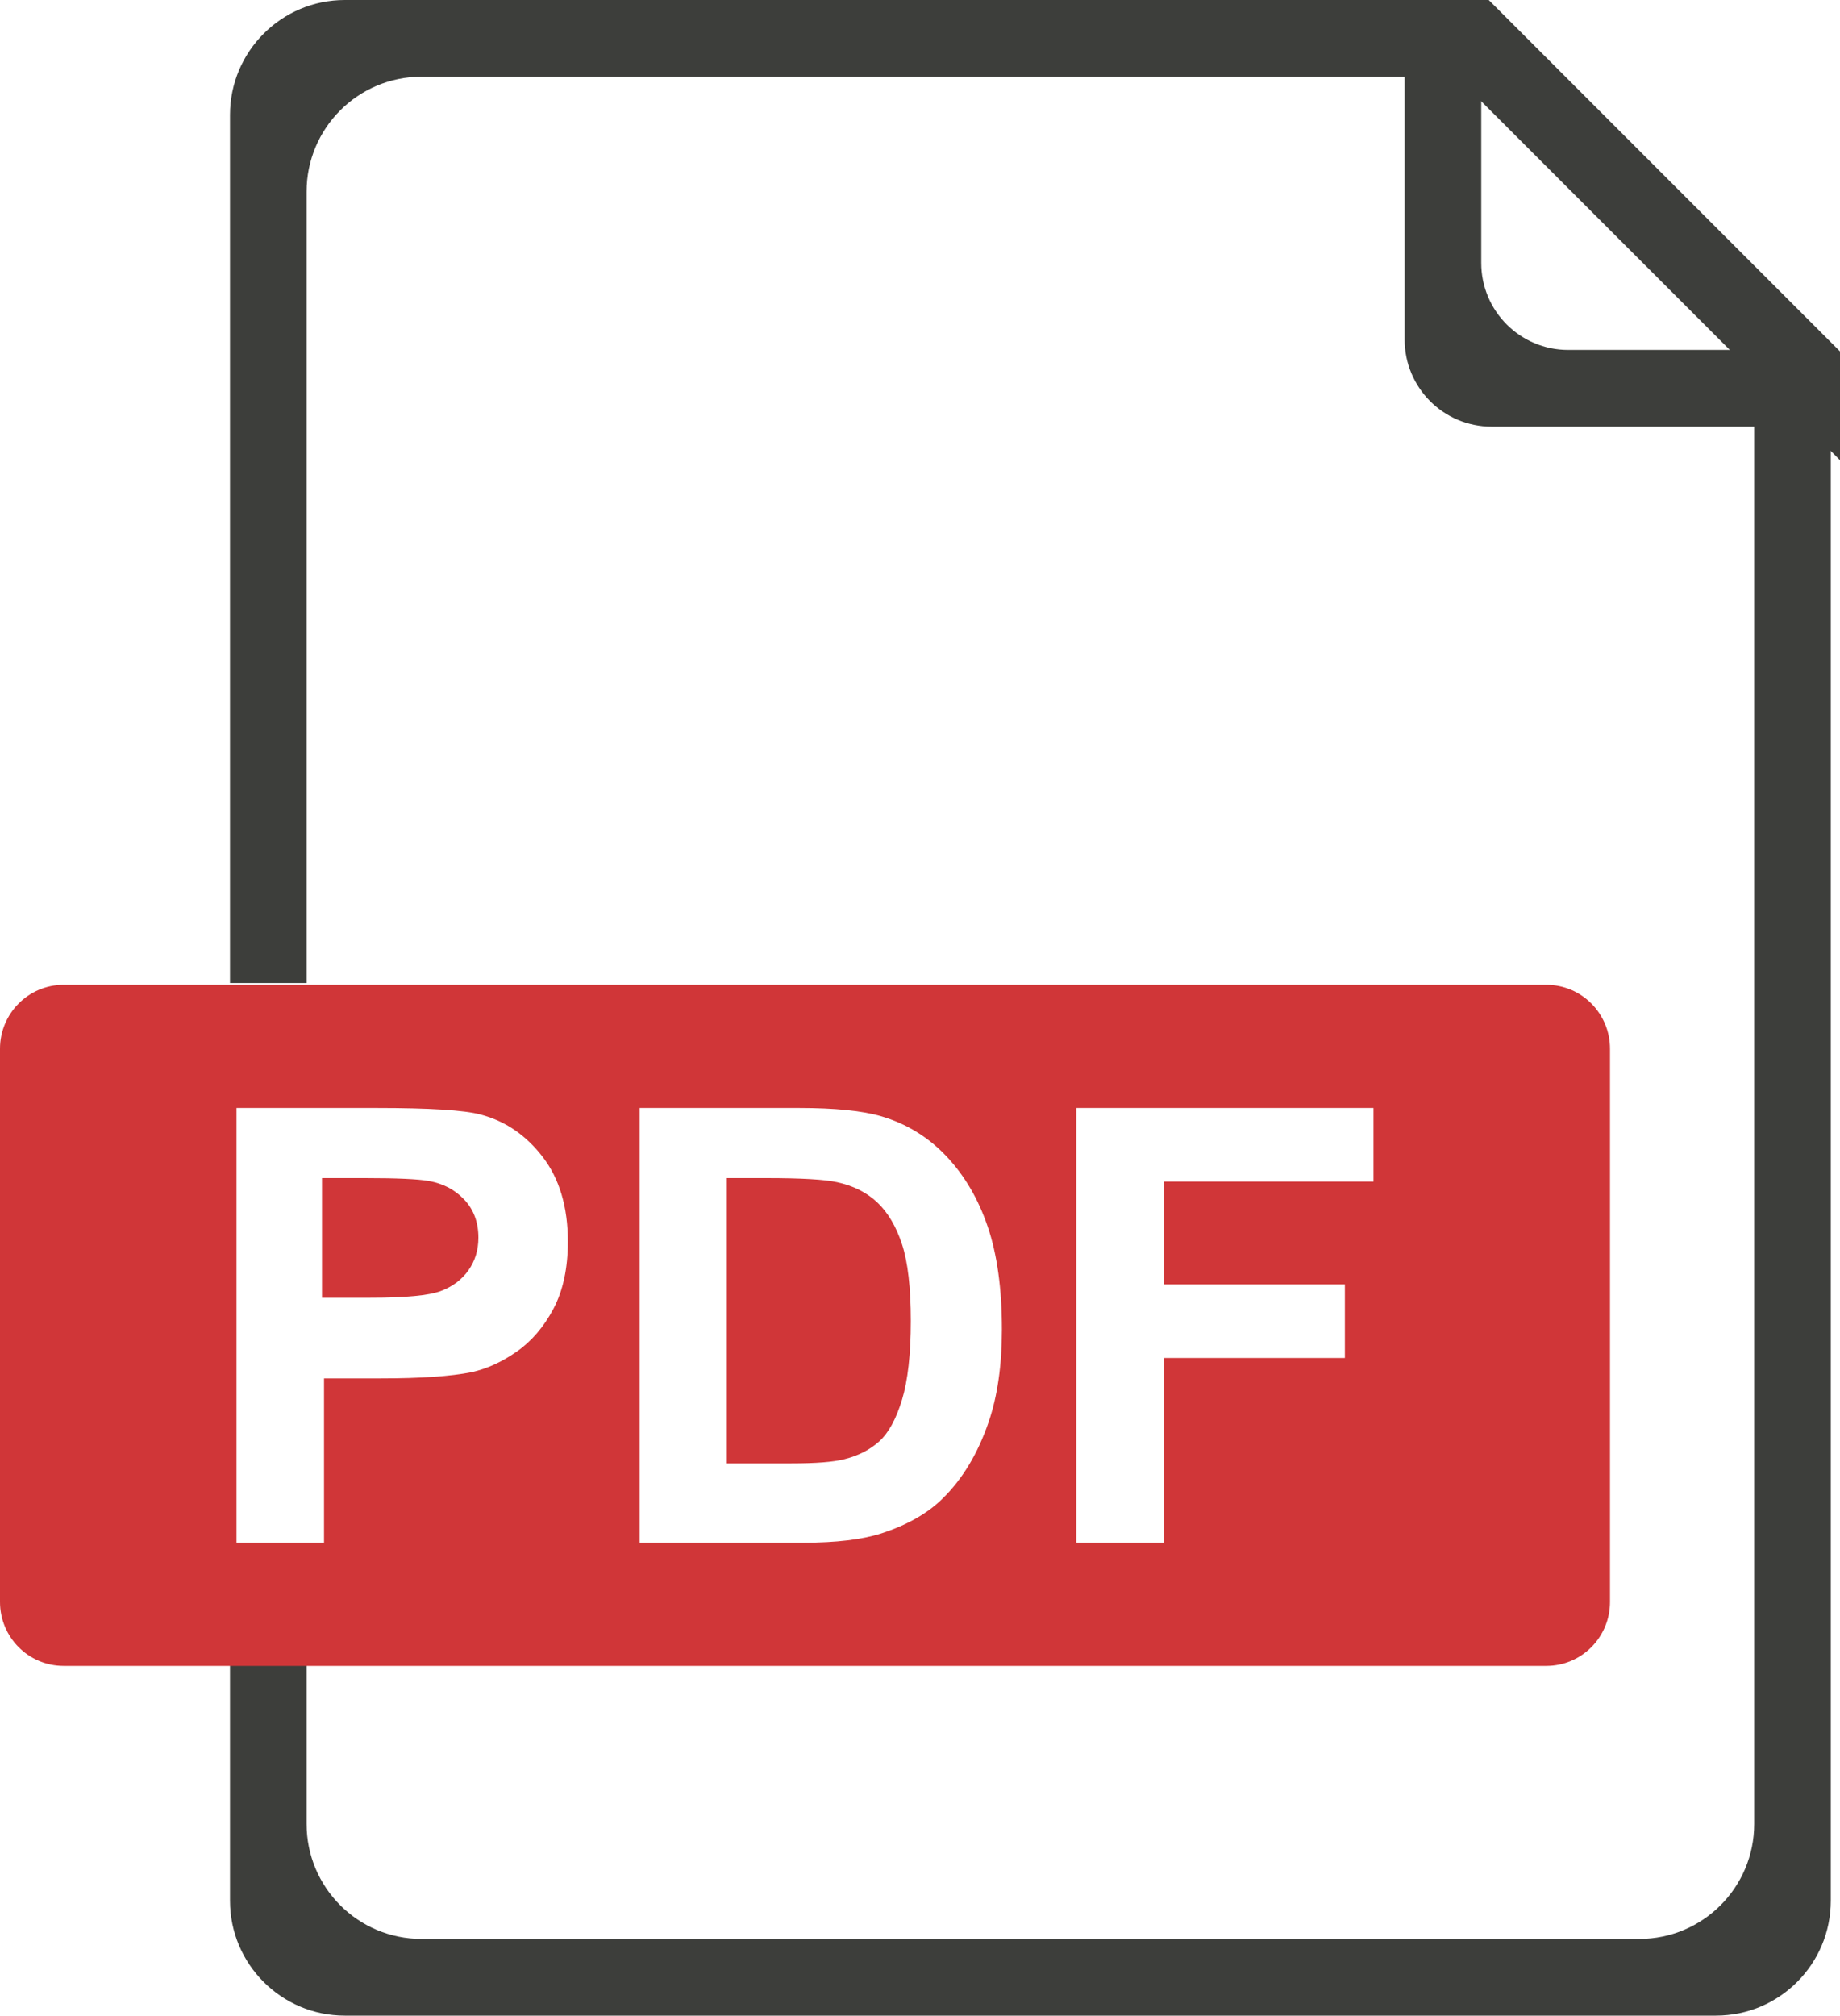
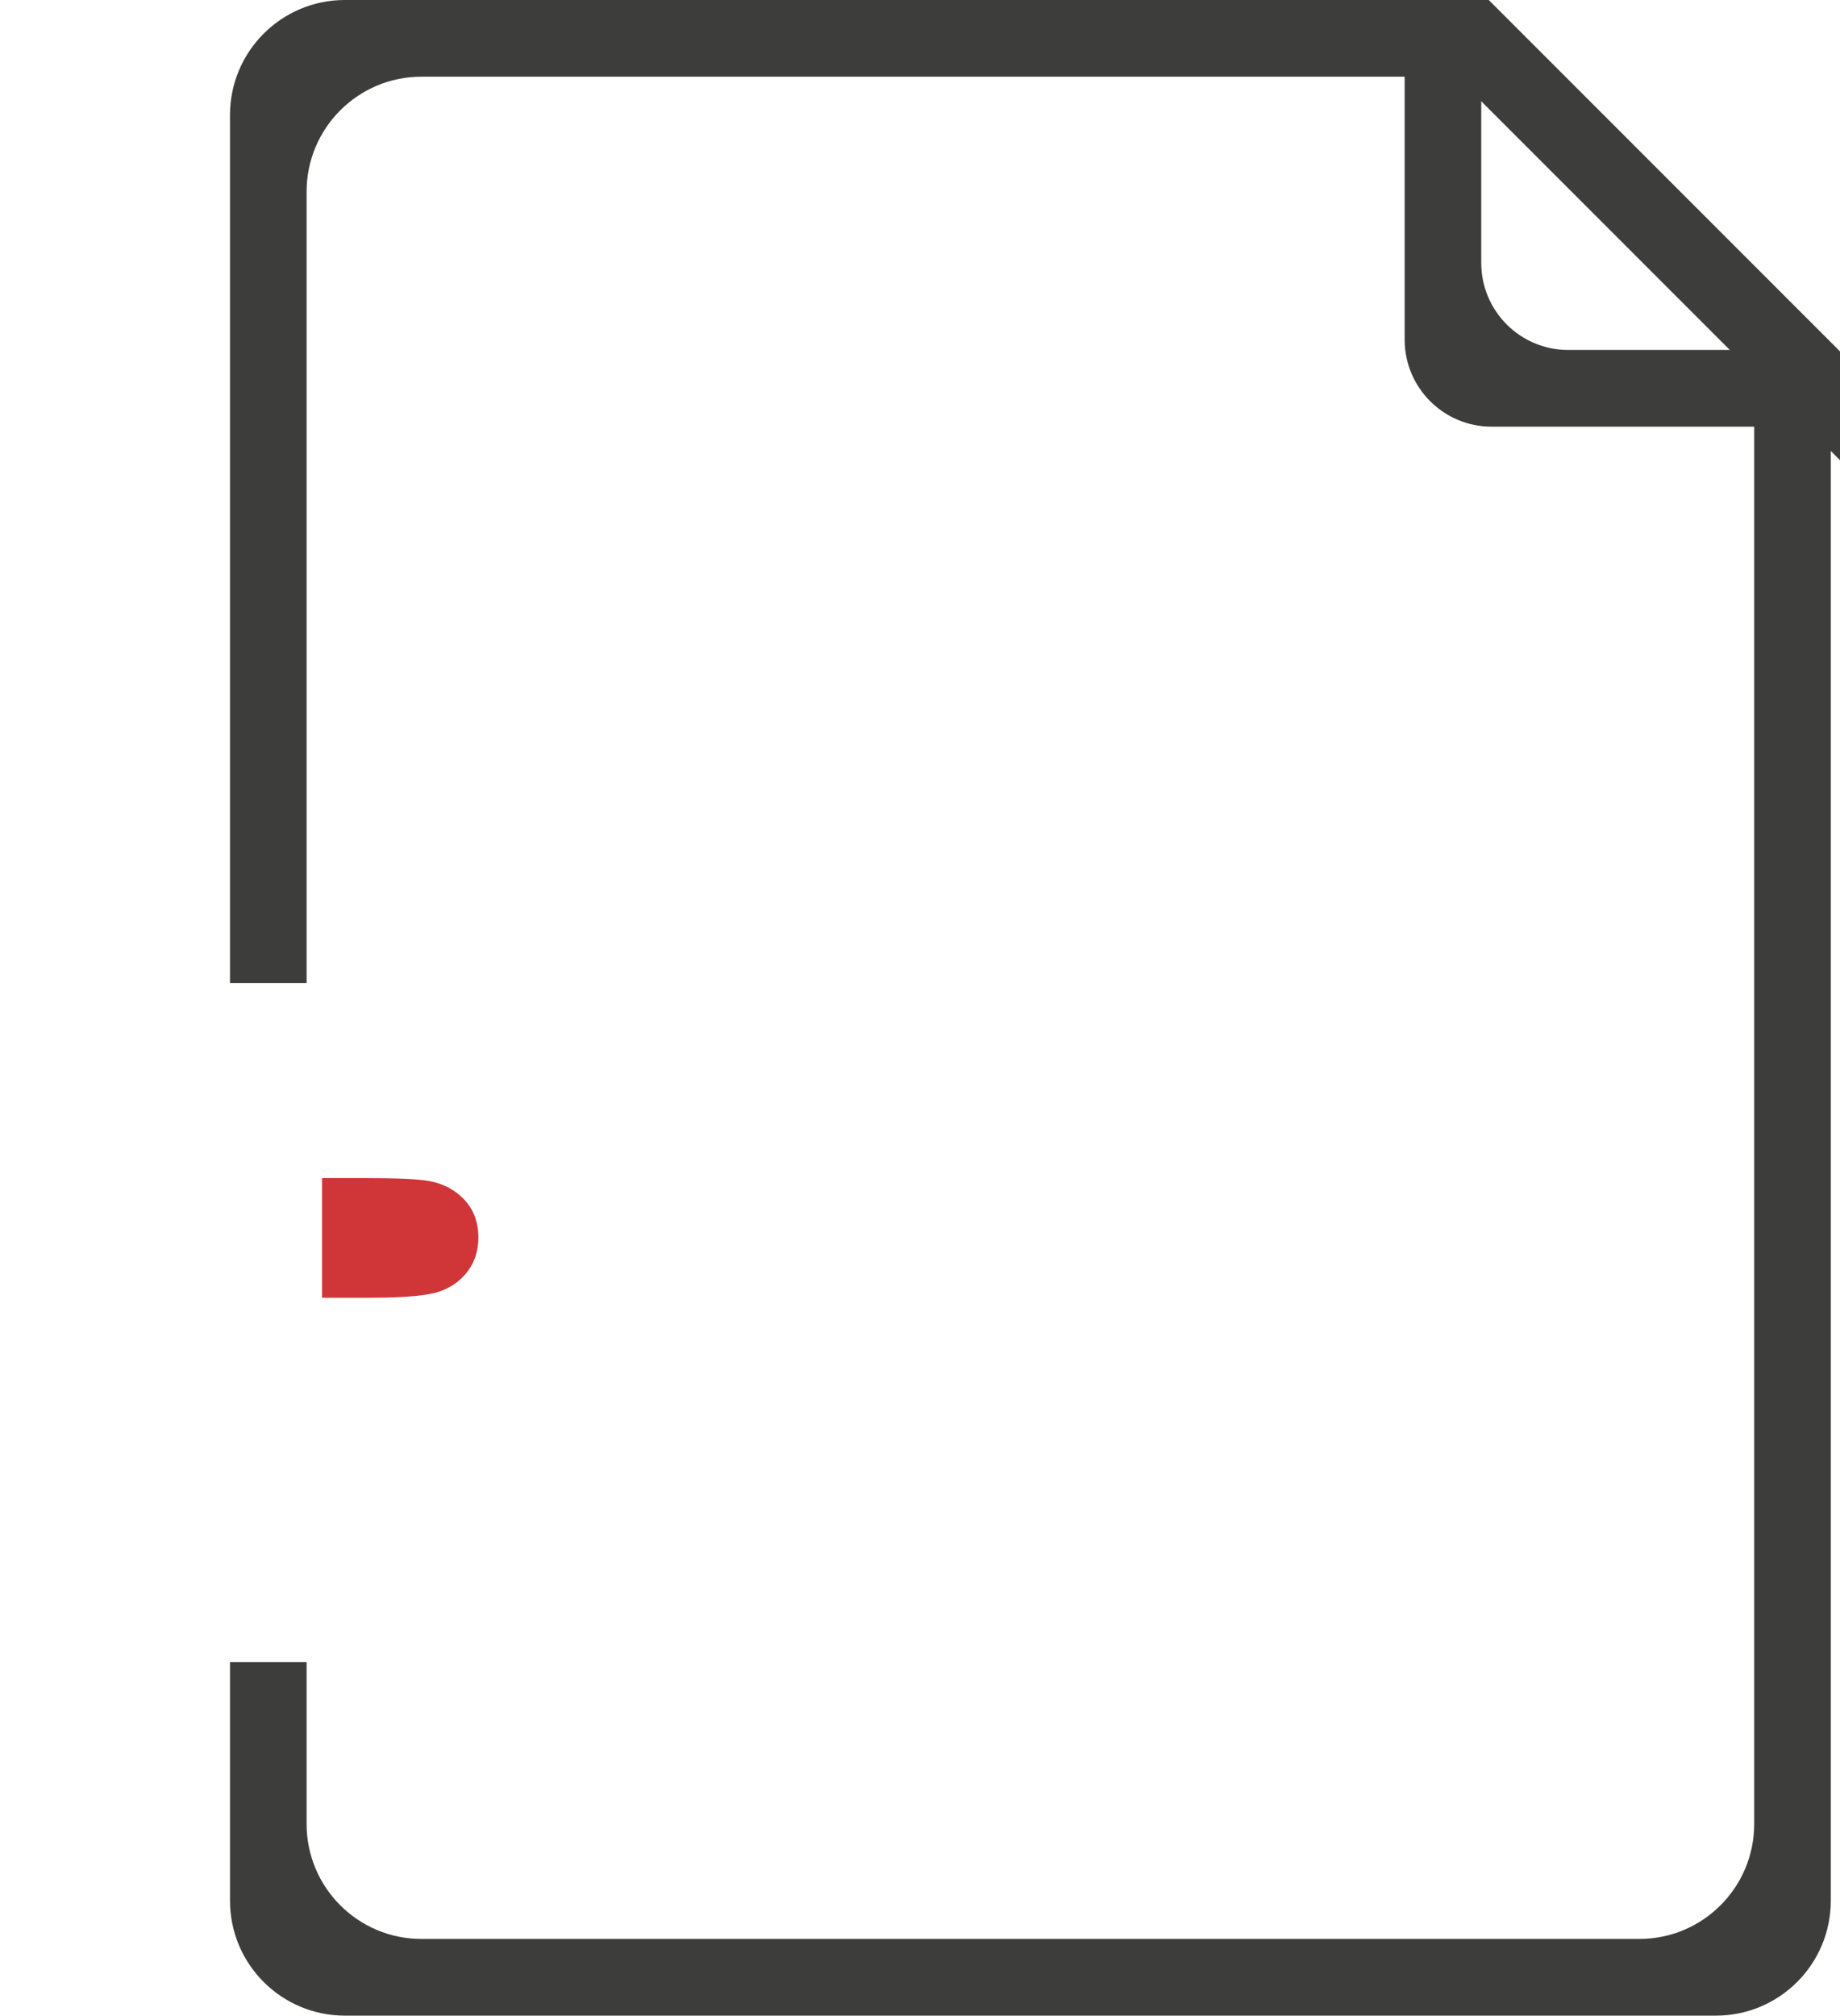
<svg xmlns="http://www.w3.org/2000/svg" xmlns:ns1="http://www.bohemiancoding.com/sketch/ns" width="200px" height="219px" viewBox="0 0 200 219" version="1.1">
  <title>Untitled 2</title>
  <desc>Created with Sketch.</desc>
  <defs />
  <g id="Page-1" stroke="none" stroke-width="1" fill="none" fill-rule="evenodd" ns1:type="MSPage">
    <path d="M198.966,38.023 L170.455,38.023 C165.236,38.023 161.005,33.79 161.005,28.567 L161.005,0.035 L160.97,0 L37.483,0 C30.589,0 25,5.593 25,12.492 L25,106.812 L33.326,106.812 L33.326,20.825 C33.326,13.925 38.915,8.333 45.809,8.333 L152.679,8.333 L152.679,36.899 C152.679,42.122 156.91,46.356 162.128,46.356 L190.674,46.356 L190.674,198.175 C190.674,205.075 185.085,210.667 178.191,210.667 L45.809,210.667 C38.915,210.667 33.326,205.075 33.326,198.175 L33.326,180.584 L25,180.584 L25,206.508 C25,213.407 30.589,219 37.483,219 L186.517,219 C193.411,219 199,213.407 199,206.508 L199,38.058 L198.966,38.023" id="Fill-1602" fill="#3D3E3B" ns1:type="MSShapeGroup" />
    <path d="M200,38.179 L200,50 L150,0 L161.821,0 L161.856,0.035 L199.965,38.144 L200,38.179" id="Fill-1603" fill="#3D3E3B" ns1:type="MSShapeGroup" />
-     <path d="M95.363,130.65 C94.215,129.565 92.759,128.831 90.994,128.447 C89.675,128.149 87.092,128 83.243,128 L79,128 L79,159 L86.05,159 C88.686,159 90.59,158.851 91.759,158.553 C93.29,158.17 94.561,157.521 95.571,156.606 C96.581,155.691 97.405,154.185 98.043,152.088 C98.681,149.992 99,147.135 99,143.516 C99,139.898 98.681,137.121 98.043,135.184 C97.405,133.247 96.511,131.736 95.363,130.65" id="Fill-1604" fill="#D03638" ns1:type="MSShapeGroup" />
    <path d="M46.594,128.312 C45.443,128.105 43.131,128 39.657,128 L35,128 L35,141 L40.276,141 C44.075,141 46.615,140.76 47.896,140.281 C49.177,139.802 50.182,139.052 50.909,138.032 C51.636,137.011 52,135.823 52,134.469 C52,132.802 51.49,131.427 50.469,130.344 C49.448,129.261 48.158,128.584 46.594,128.312" id="Fill-1605" fill="#D03638" ns1:type="MSShapeGroup" />
-     <path d="M149.294,128.378 L126.498,128.378 L126.498,139.554 L146.182,139.554 L146.182,147.546 L126.498,147.546 L126.498,167.615 L116.985,167.615 L116.985,120.386 L149.294,120.386 L149.294,128.378 L149.294,128.378 Z M107.46,154.503 C106.285,157.939 104.609,160.72 102.43,162.847 C100.786,164.458 98.565,165.714 95.768,166.616 C93.675,167.282 90.877,167.615 87.376,167.615 L69.533,167.615 L69.533,120.386 L86.863,120.386 C90.771,120.386 93.749,120.687 95.801,121.288 C98.555,122.105 100.914,123.555 102.879,125.638 C104.845,127.721 106.339,130.271 107.364,133.289 C108.388,136.306 108.902,140.027 108.902,144.451 C108.902,148.339 108.421,151.69 107.46,154.503 L107.46,154.503 Z M60.154,142.206 C59.107,144.179 57.777,145.73 56.164,146.856 C54.551,147.983 52.911,148.728 51.244,149.093 C48.979,149.543 45.699,149.768 41.406,149.768 L35.22,149.768 L35.22,167.615 L25.706,167.615 L25.706,120.386 L40.941,120.386 C46.715,120.386 50.478,120.623 52.231,121.094 C54.925,121.802 57.181,123.341 58.998,125.712 C60.816,128.084 61.724,131.146 61.724,134.9 C61.724,137.797 61.201,140.233 60.154,142.206 L60.154,142.206 Z M168.082,107 L6.918,107 C3.097,107 1.42108547e-14,110.111 1.42108547e-14,113.948 L1.42108547e-14,174.052 C1.42108547e-14,177.89 3.097,181 6.918,181 L168.082,181 C171.903,181 175,177.89 175,174.052 L175,113.948 C175,110.111 171.903,107 168.082,107 L168.082,107 Z" id="Fill-1606" fill="#D03638" ns1:type="MSShapeGroup" />
  </g>
</svg>